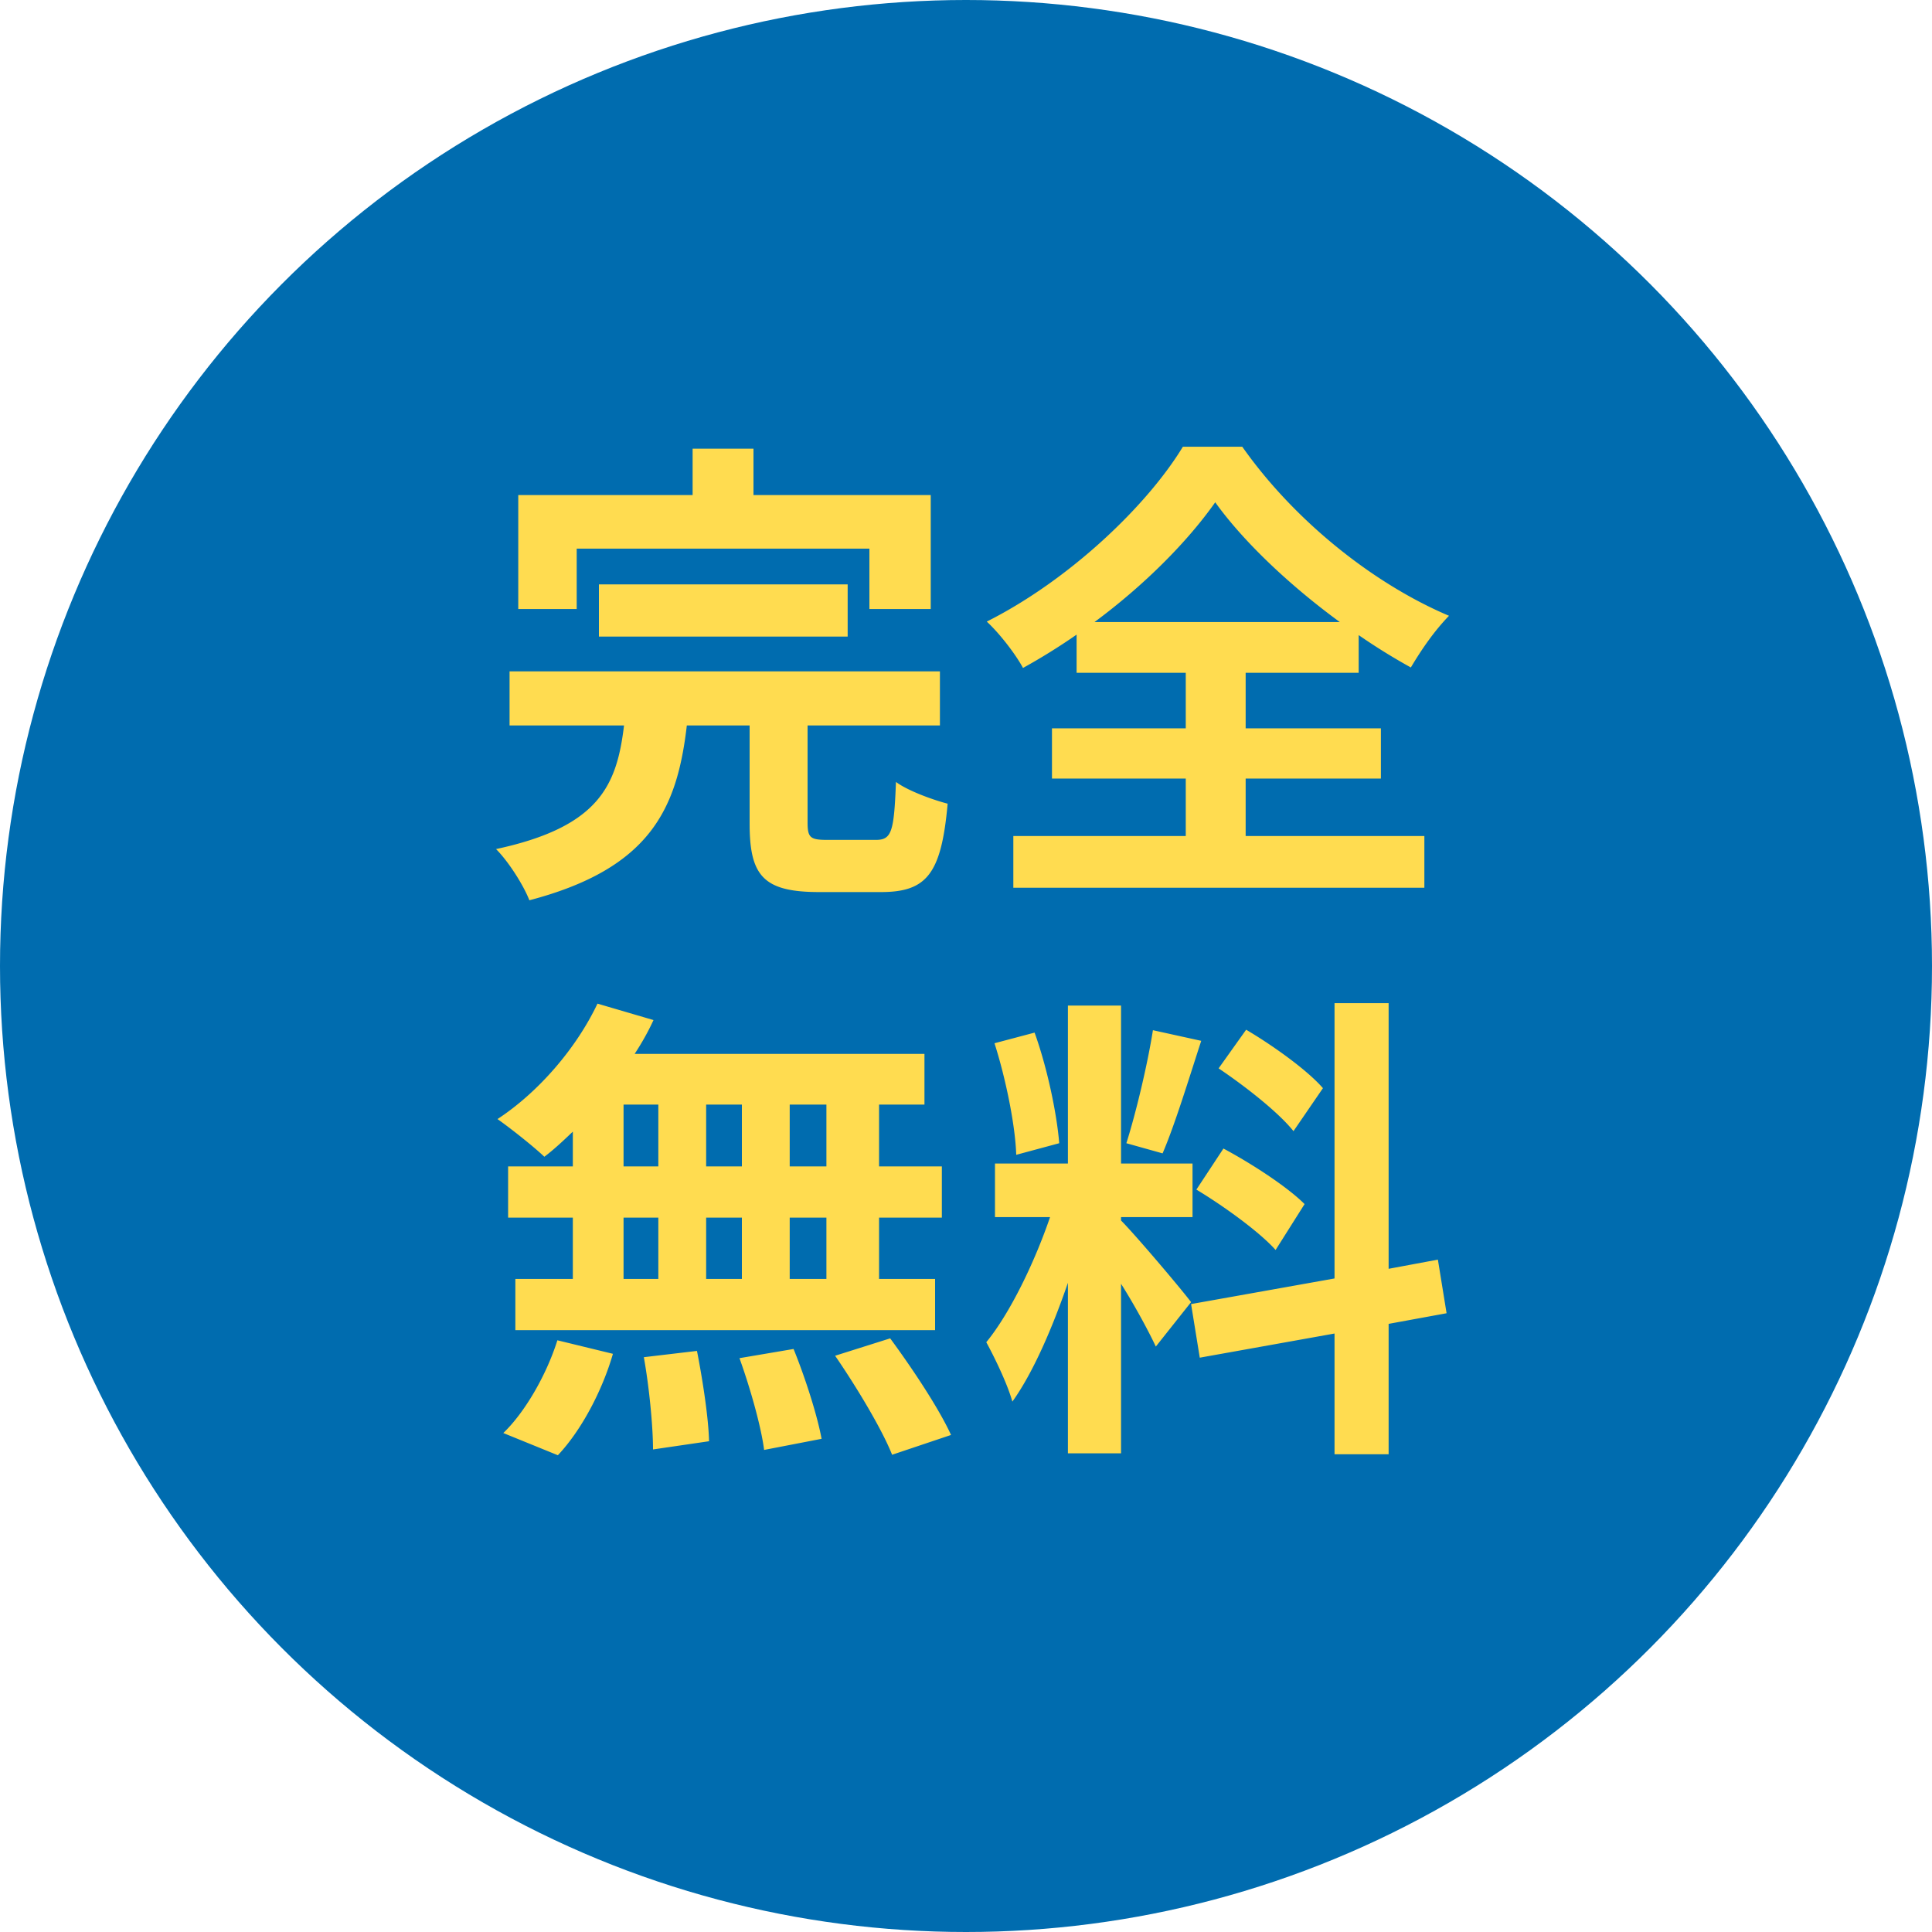
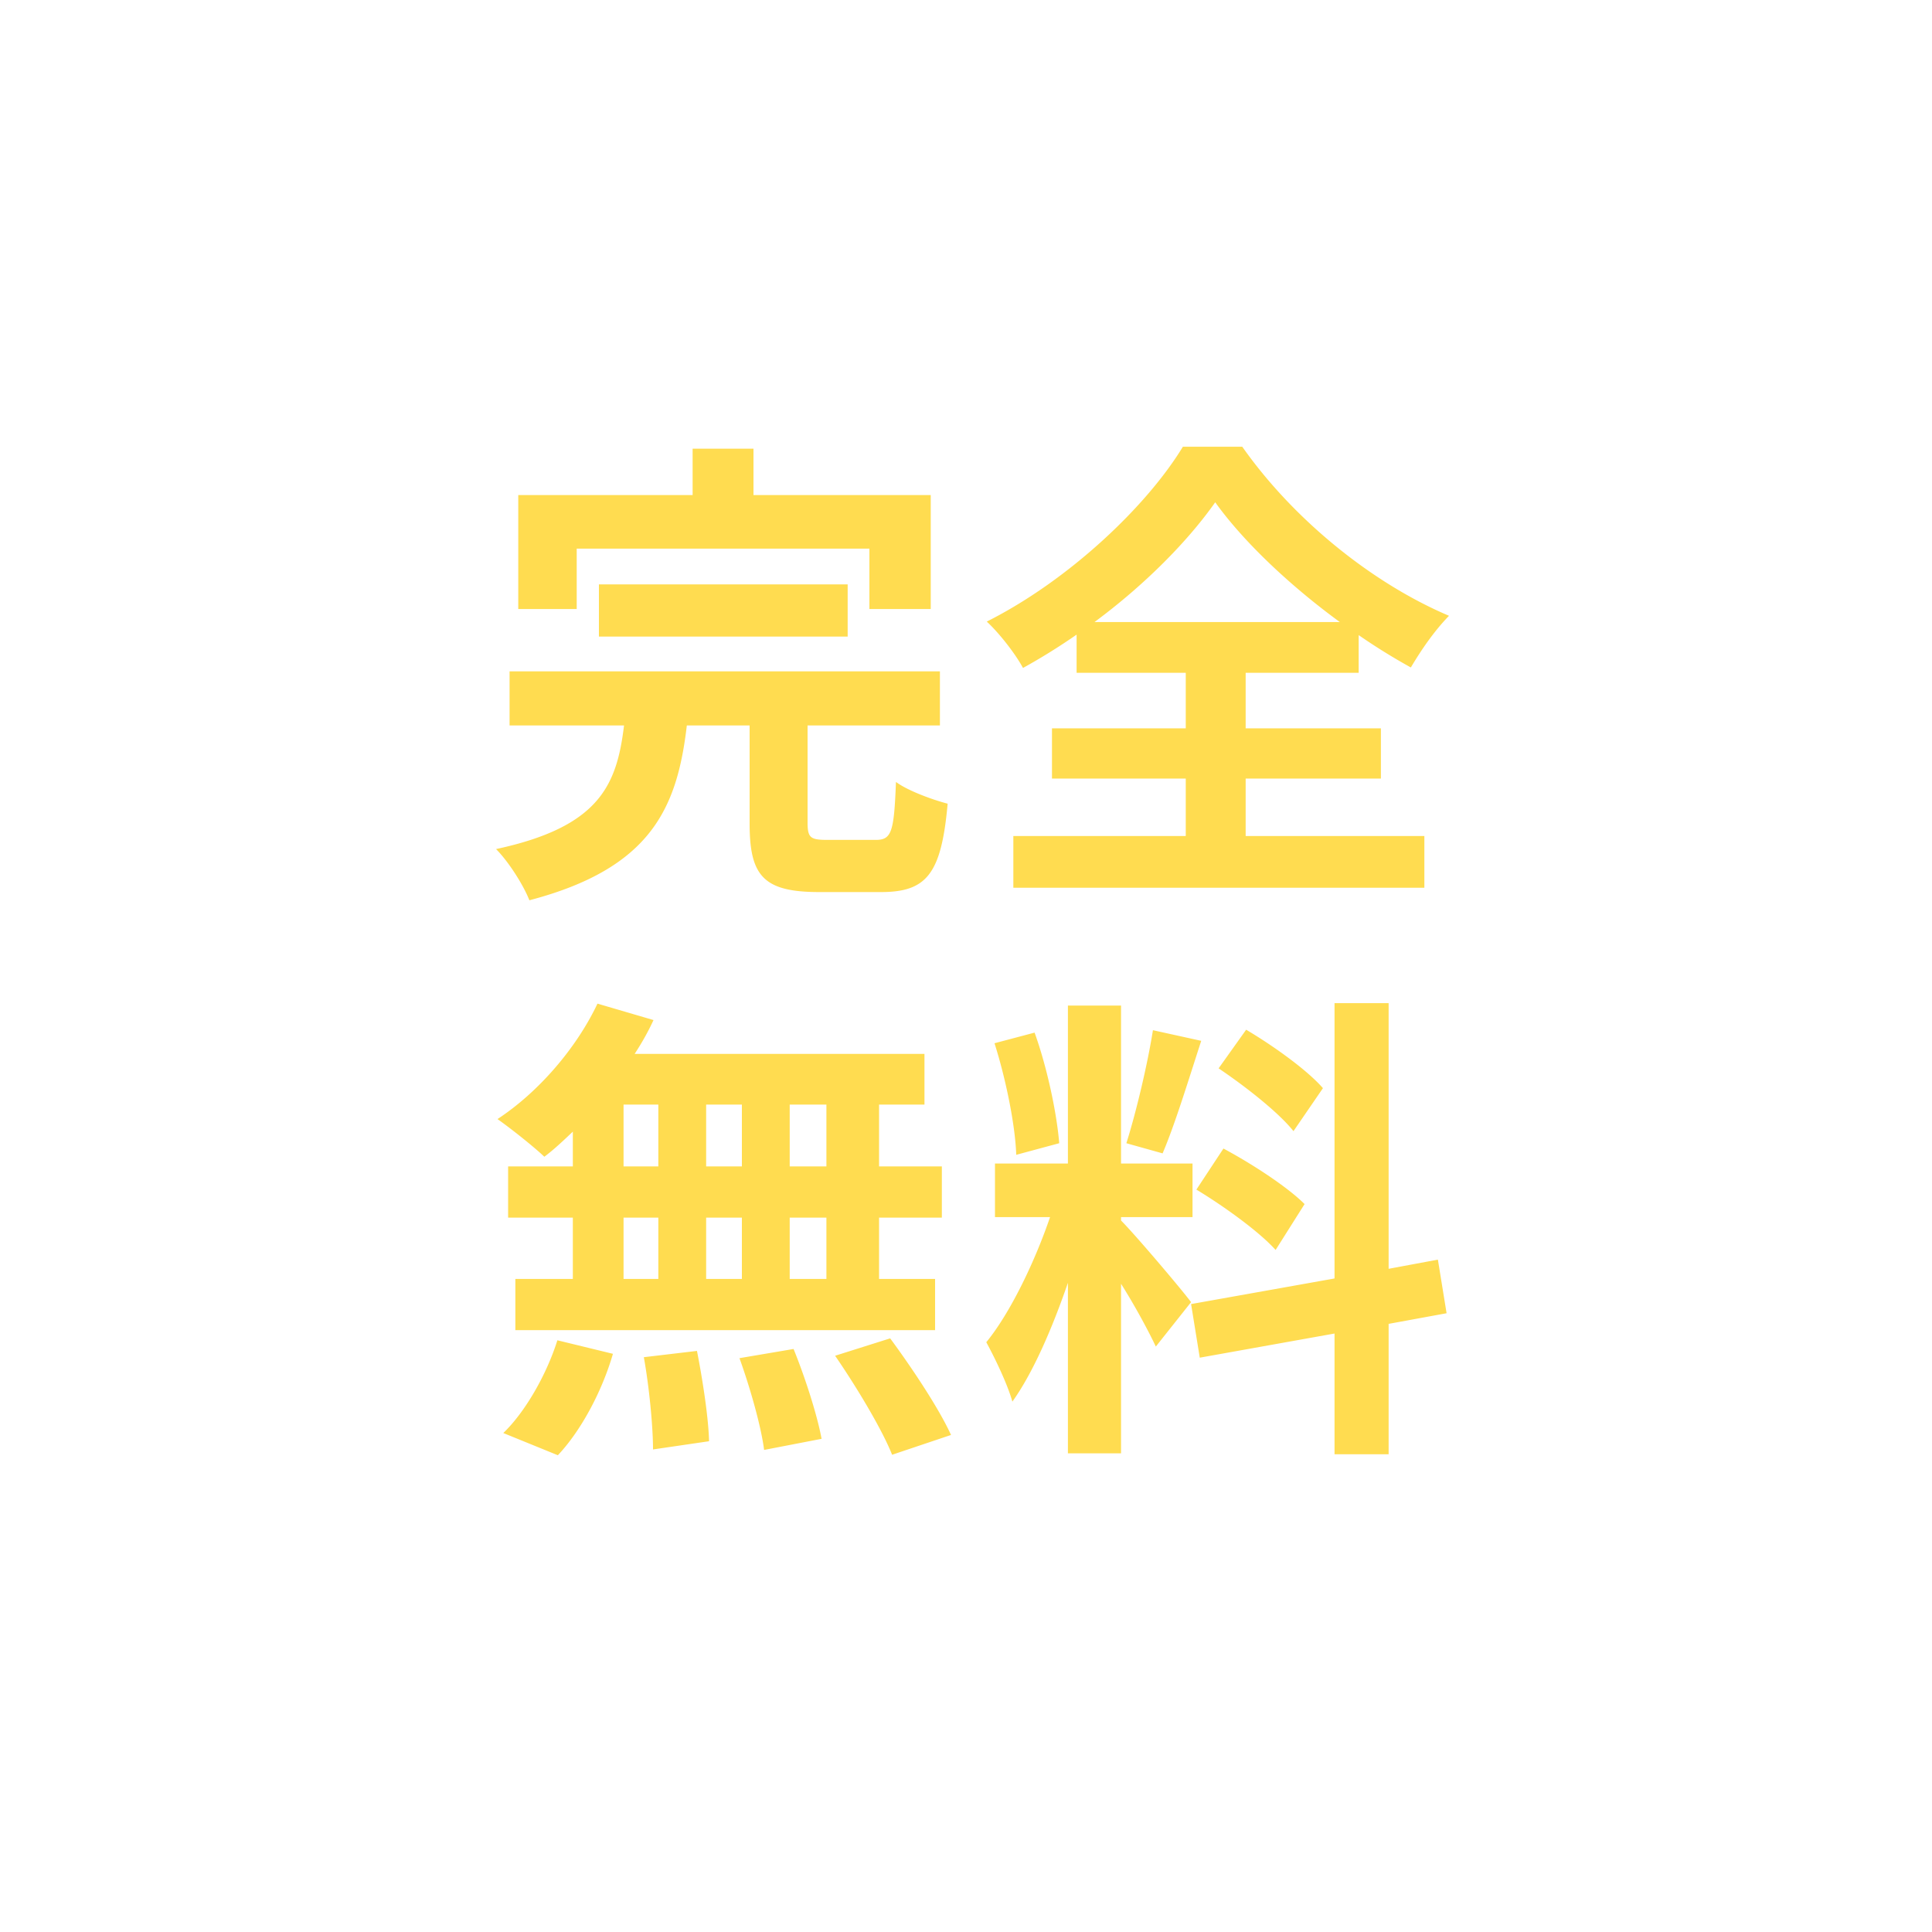
<svg xmlns="http://www.w3.org/2000/svg" fill="none" viewBox="0 0 160 160">
-   <circle cx="80" cy="80" r="80" fill="#006CAF" />
  <path d="m109.56 90.117-2.44 3.56c-1.24-1.56-4-3.72-6.2-5.2l2.28-3.2c2.24 1.32 5.08 3.36 6.36 4.84Zm-10.48 8.4 2.24-3.4c2.32 1.24 5.28 3.16 6.72 4.6l-2.4 3.8c-1.32-1.48-4.24-3.6-6.56-5Zm-3.6-13.2 4 .88c-1.04 3.2-2.2 7-3.2 9.32l-3-.84c.8-2.52 1.76-6.56 2.2-9.36Zm-7.76 9.36-3.56.96c-.08-2.48-.88-6.36-1.8-9.24l3.32-.88c1.04 2.88 1.84 6.68 2.04 9.16Zm10.92 13.16-2.92 3.68c-.6-1.28-1.72-3.36-2.88-5.2v14.04h-4.4v-14.12c-1.28 3.72-2.88 7.44-4.6 9.84-.4-1.44-1.44-3.6-2.16-4.92 2-2.44 4.04-6.72 5.28-10.36H82.4v-4.44h6.04v-13.08h4.4v13.08h5.92v4.44h-5.92v.28c1.16 1.16 4.96 5.64 5.8 6.76Zm21.16.92-4.8.88v10.8h-4.48v-10l-11.16 2-.72-4.44 11.88-2.12v-22.8H115v22l4.08-.76.72 4.44ZM68.44 96.597v-5.12H65.4v5.12h3.04Zm0 9.32v-5.08H65.4v5.08h3.04Zm-16.8-5.08v5.08h2.88v-5.08h-2.88Zm9.8 0h-2.96v5.08h2.96v-5.08Zm-2.96-4.24h2.96v-5.12h-2.96v5.12Zm-6.84-5.12v5.12h2.88v-5.12h-2.88Zm-4.2 5.12v-2.88c-.8.76-1.56 1.48-2.36 2.08-.88-.84-2.8-2.36-3.88-3.12 3.36-2.2 6.52-5.84 8.28-9.56l4.64 1.36c-.44.96-.96 1.88-1.56 2.8h24v4.2H72.8v5.12H78v4.24h-5.2v5.08h4.64v4.24H42.68v-4.24h4.76v-5.08h-5.36v-4.24h5.36Zm-1.24 23.92-4.52-1.84c1.76-1.68 3.56-4.76 4.48-7.68l4.6 1.12c-.88 3.04-2.6 6.32-4.56 8.4Zm7.12-8.12 4.4-.52c.48 2.44.96 5.6 1 7.48l-4.64.68c0-1.92-.32-5.2-.76-7.64Zm7.92.08 4.48-.76c.96 2.36 1.96 5.48 2.32 7.44l-4.76.92c-.24-1.92-1.16-5.16-2.04-7.6Zm7.92-.2 4.56-1.44c1.8 2.44 4.04 5.8 5.04 8l-4.88 1.64c-.84-2.12-2.96-5.64-4.72-8.2ZM90.64 51.517h20.32c-4.16-3.04-8-6.68-10.32-9.92-2.28 3.24-5.84 6.84-10 9.92Zm12.52 12.96v4.76h14.8v4.28H83.92v-4.28H98.2v-4.76H87.12v-4.16H98.2v-4.6h-9.04v-3.16c-1.44 1-2.92 1.92-4.44 2.76-.6-1.12-1.92-2.84-3-3.84 6.84-3.44 13.28-9.6 16.24-14.48h4.92c4.28 6.08 10.8 11.32 17.12 14-1.24 1.28-2.28 2.8-3.16 4.28a50.71 50.71 0 0 1-4.32-2.68v3.12h-9.36v4.6h11.2v4.16h-11.2ZM47.76 45.437v5h-4.84v-9.44h14.44v-3.84h5.04v3.84h14.68v9.44H72v-5H47.76Zm22.44 7.28H49.6v-4.32h20.6v4.32Zm-1.64 16.84h3.96c1.32 0 1.52-.64 1.68-4.8.96.72 3.04 1.48 4.28 1.8-.52 5.8-1.72 7.32-5.52 7.32h-5.12c-4.64 0-5.76-1.36-5.76-5.68v-8.12h-5.2c-.8 6.88-3 11.84-13.04 14.48-.48-1.24-1.72-3.2-2.76-4.24 8.56-1.84 10-5.28 10.6-10.24H42.2v-4.48h35.64v4.48H66.88v8.04c0 1.28.24 1.44 1.68 1.44Z" fill="#FFDC50" />
</svg>